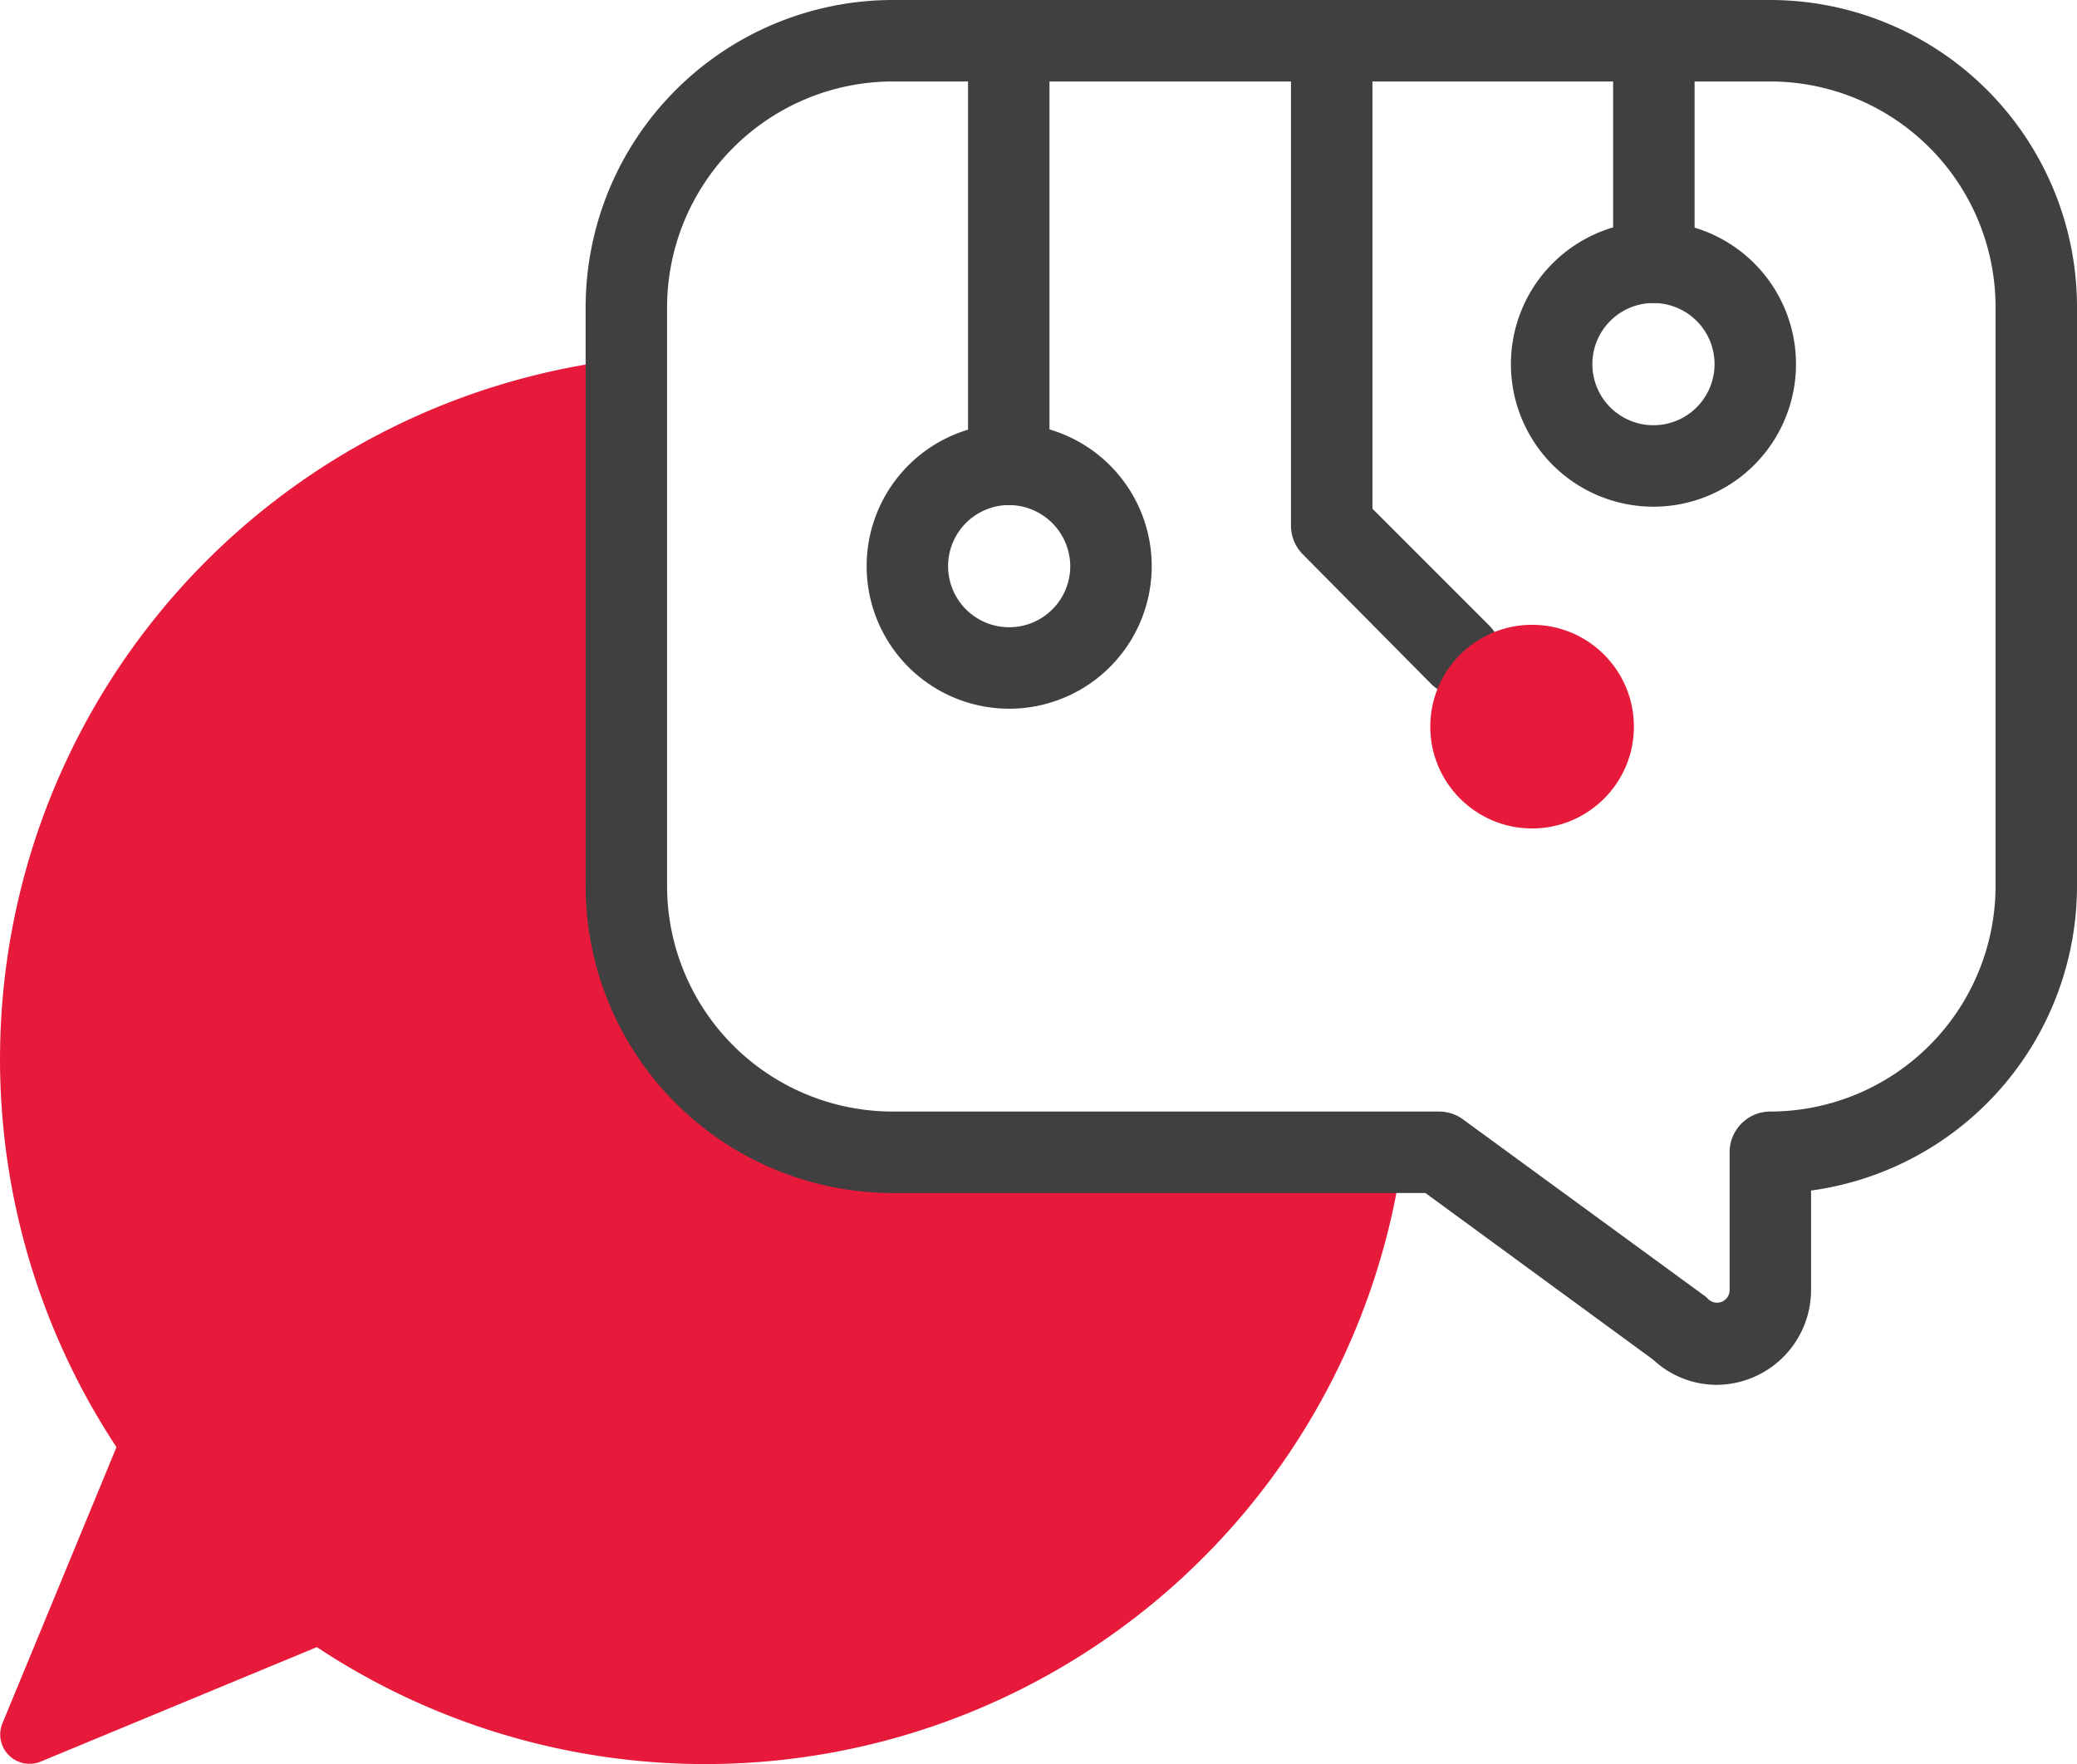
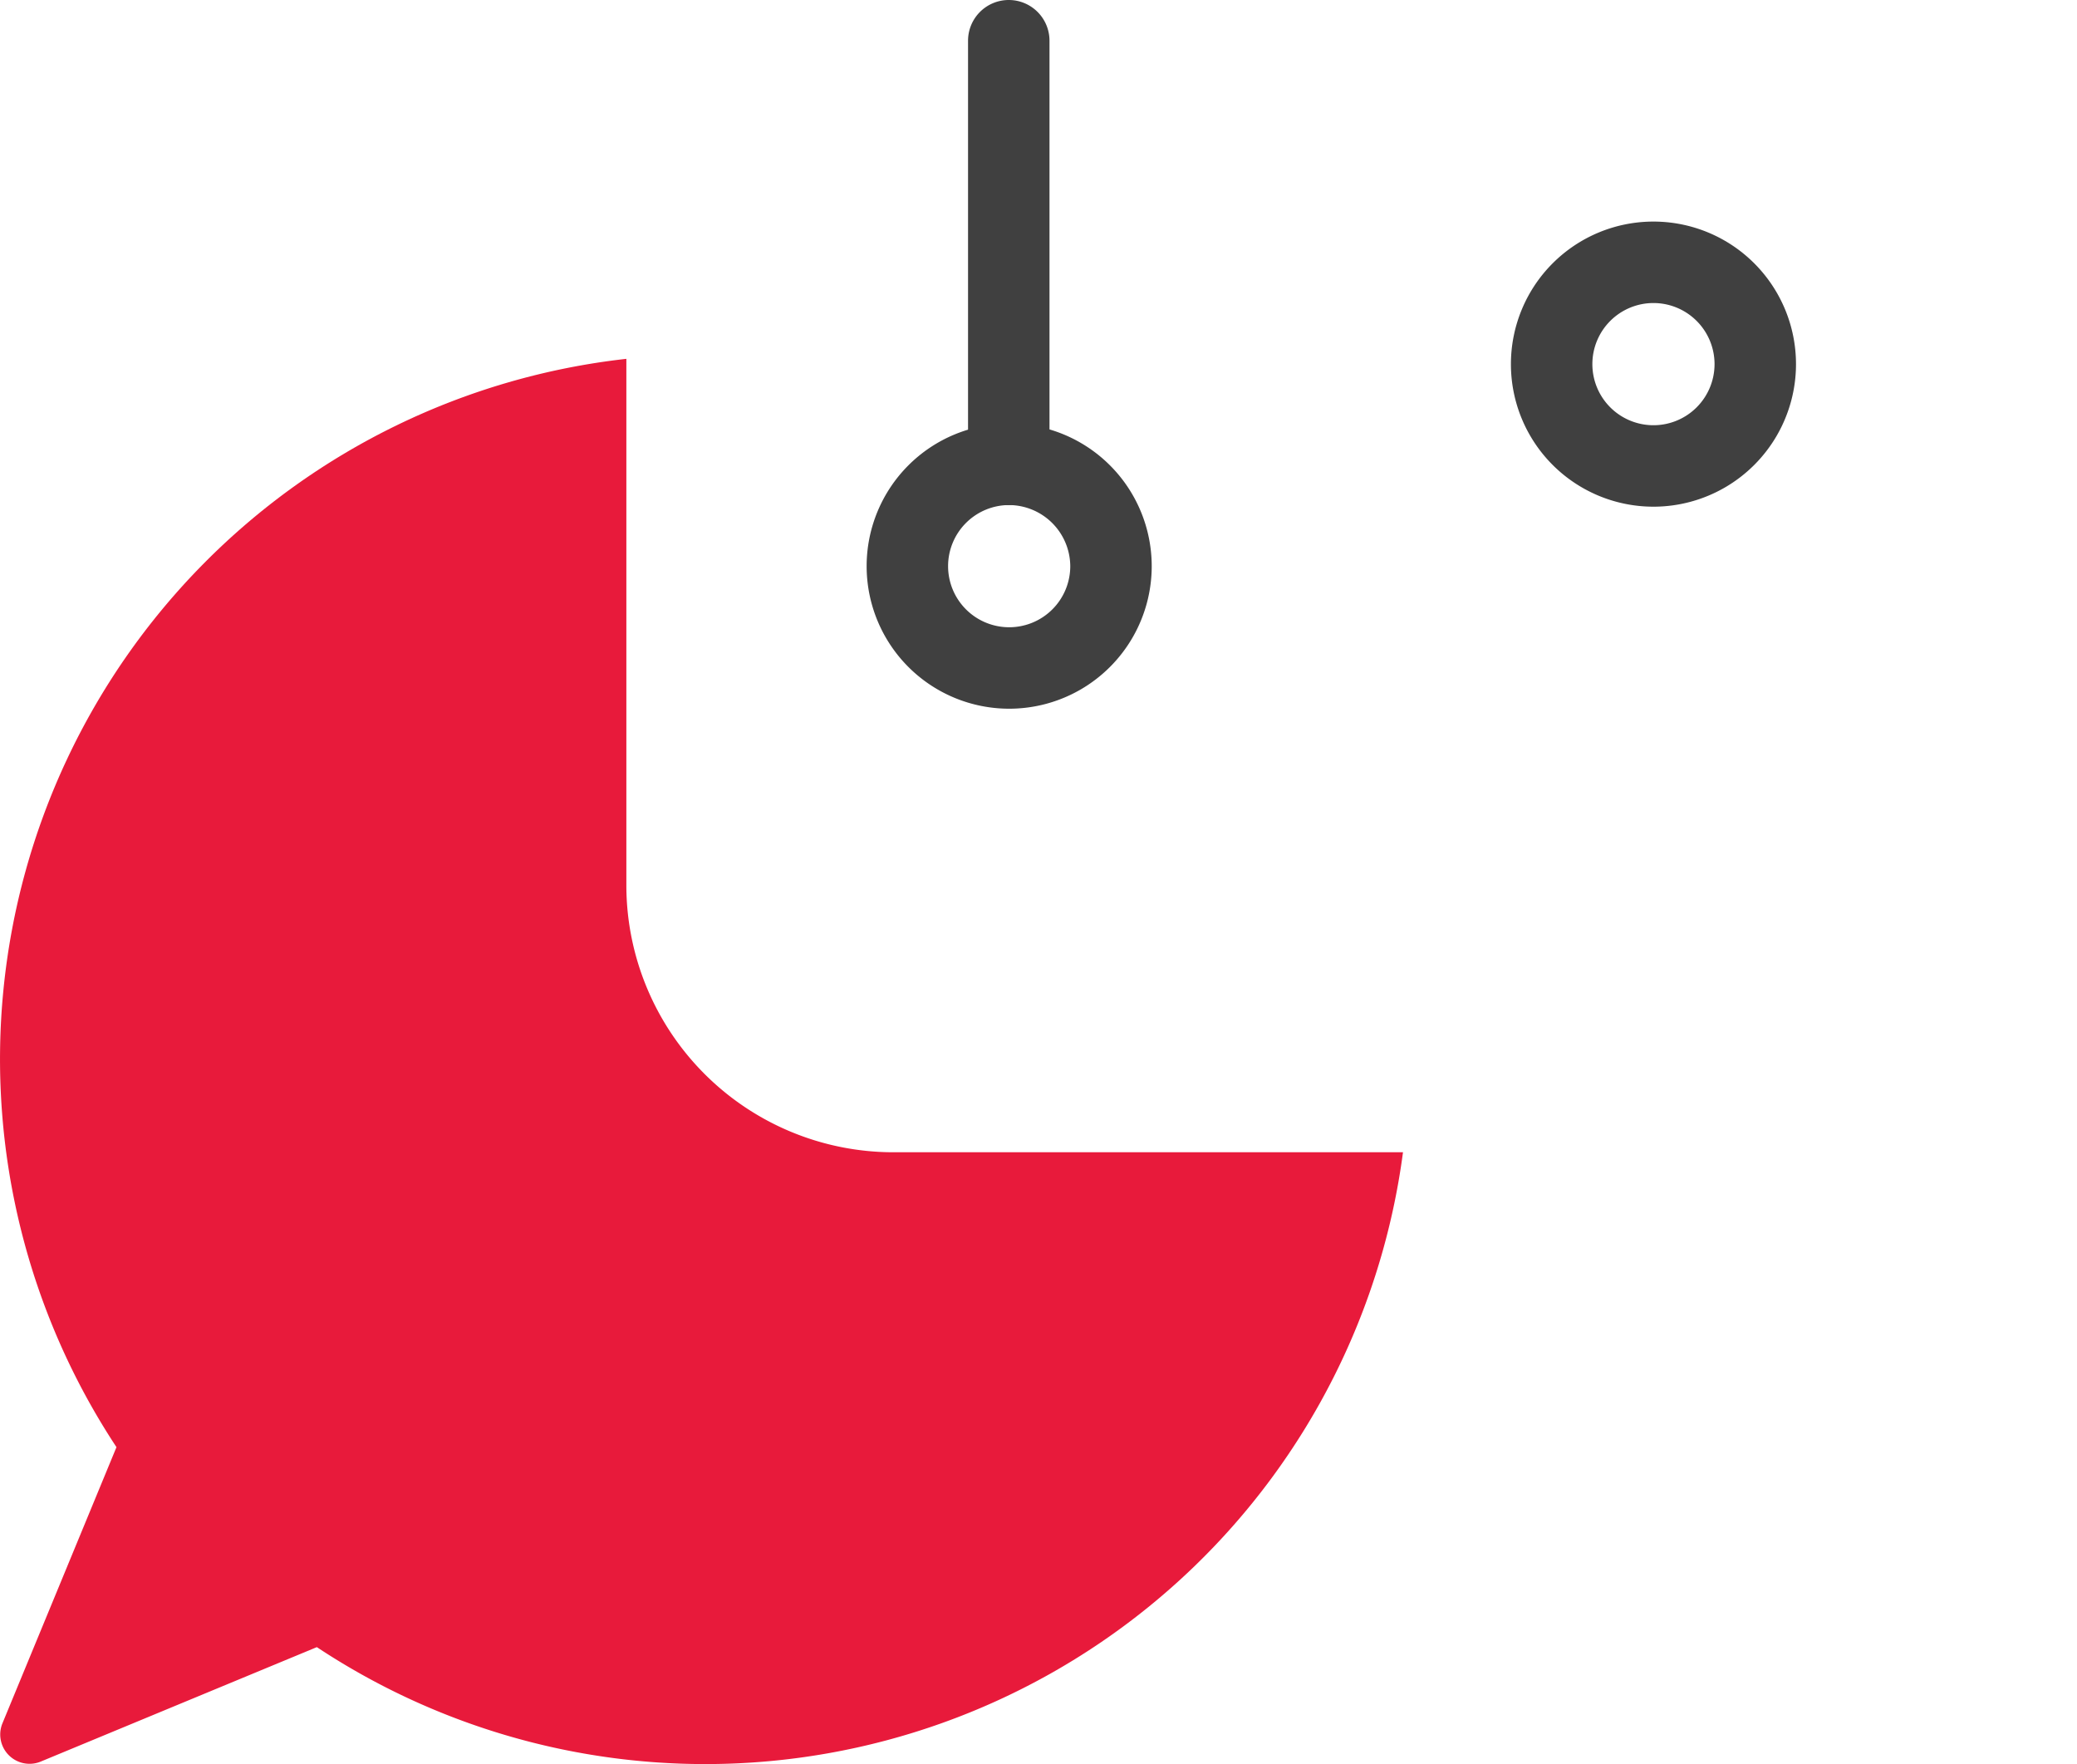
<svg xmlns="http://www.w3.org/2000/svg" viewBox="0 0 51 43.31">
  <defs>
    <style>.cls-1{fill:#e81a3b;}.cls-2{fill:#404040;}</style>
  </defs>
  <g id="Icons">
    <path class="cls-1" d="M15.38,21.76V8.81A17.3,17.3,0,0,0,2.86,35.53L.06,42.31a.72.72,0,0,0,.94.94l6.78-2.81A17.28,17.28,0,0,0,34.45,28.29H21.92A6.56,6.56,0,0,1,15.38,21.76Z" />
-     <path class="cls-2" d="M35.86,17.08a1,1,0,0,1-.72-.29L32,13.62a1,1,0,0,1-.3-.7V1a1,1,0,0,1,1-1,1,1,0,0,1,1,1V12.49l2.87,2.87a1,1,0,0,1,.29.71,1,1,0,0,1-.29.71l-.71-.71.71.71a1.06,1.06,0,0,1-.71.3Z" />
-     <circle class="cls-1" cx="37.62" cy="17.84" r="2.5" />
    <path class="cls-2" d="M24.78,17.4a3.5,3.5,0,1,1,3.5-3.5A3.5,3.5,0,0,1,24.78,17.4Zm0-5a1.5,1.5,0,1,0,1.5,1.5A1.51,1.51,0,0,0,24.78,12.4Z" />
    <path class="cls-2" d="M24.79,12.4H24.7a1,1,0,0,1-.93-1V1a1,1,0,0,1,1-1,1,1,0,0,1,1,1V11.4A1,1,0,0,1,24.79,12.4Z" />
    <path class="cls-2" d="M40.6,12.44a3.5,3.5,0,1,1,3.5-3.5A3.5,3.5,0,0,1,40.6,12.44Zm0-5a1.5,1.5,0,1,0,1.5,1.5A1.5,1.5,0,0,0,40.6,7.44Z" />
-     <path class="cls-2" d="M40.61,7.44h0a1,1,0,0,1-1-1V1a1,1,0,0,1,1-1,1,1,0,0,1,1,1V6.44A1,1,0,0,1,40.61,7.44Z" />
-     <path class="cls-2" d="M42.16,34a2.29,2.29,0,0,1-1.57-.62L35,29.29H21.92a7.54,7.54,0,0,1-7.54-7.53V7.54A7.55,7.55,0,0,1,21.92,0H43.47A7.54,7.54,0,0,1,51,7.54V21.76a7.55,7.55,0,0,1-6.53,7.47v2.44A2.33,2.33,0,0,1,42.16,34ZM21.92,2a5.55,5.55,0,0,0-5.54,5.54V21.76a5.54,5.54,0,0,0,5.54,5.53H35.33a1,1,0,0,1,.59.19l5.9,4.31a.58.58,0,0,1,.12.1.31.31,0,0,0,.34.07.31.31,0,0,0,.19-.29V28.29a1,1,0,0,1,1-1A5.54,5.54,0,0,0,49,21.76V7.54A5.54,5.54,0,0,0,43.47,2Z" />
  </g>
</svg>